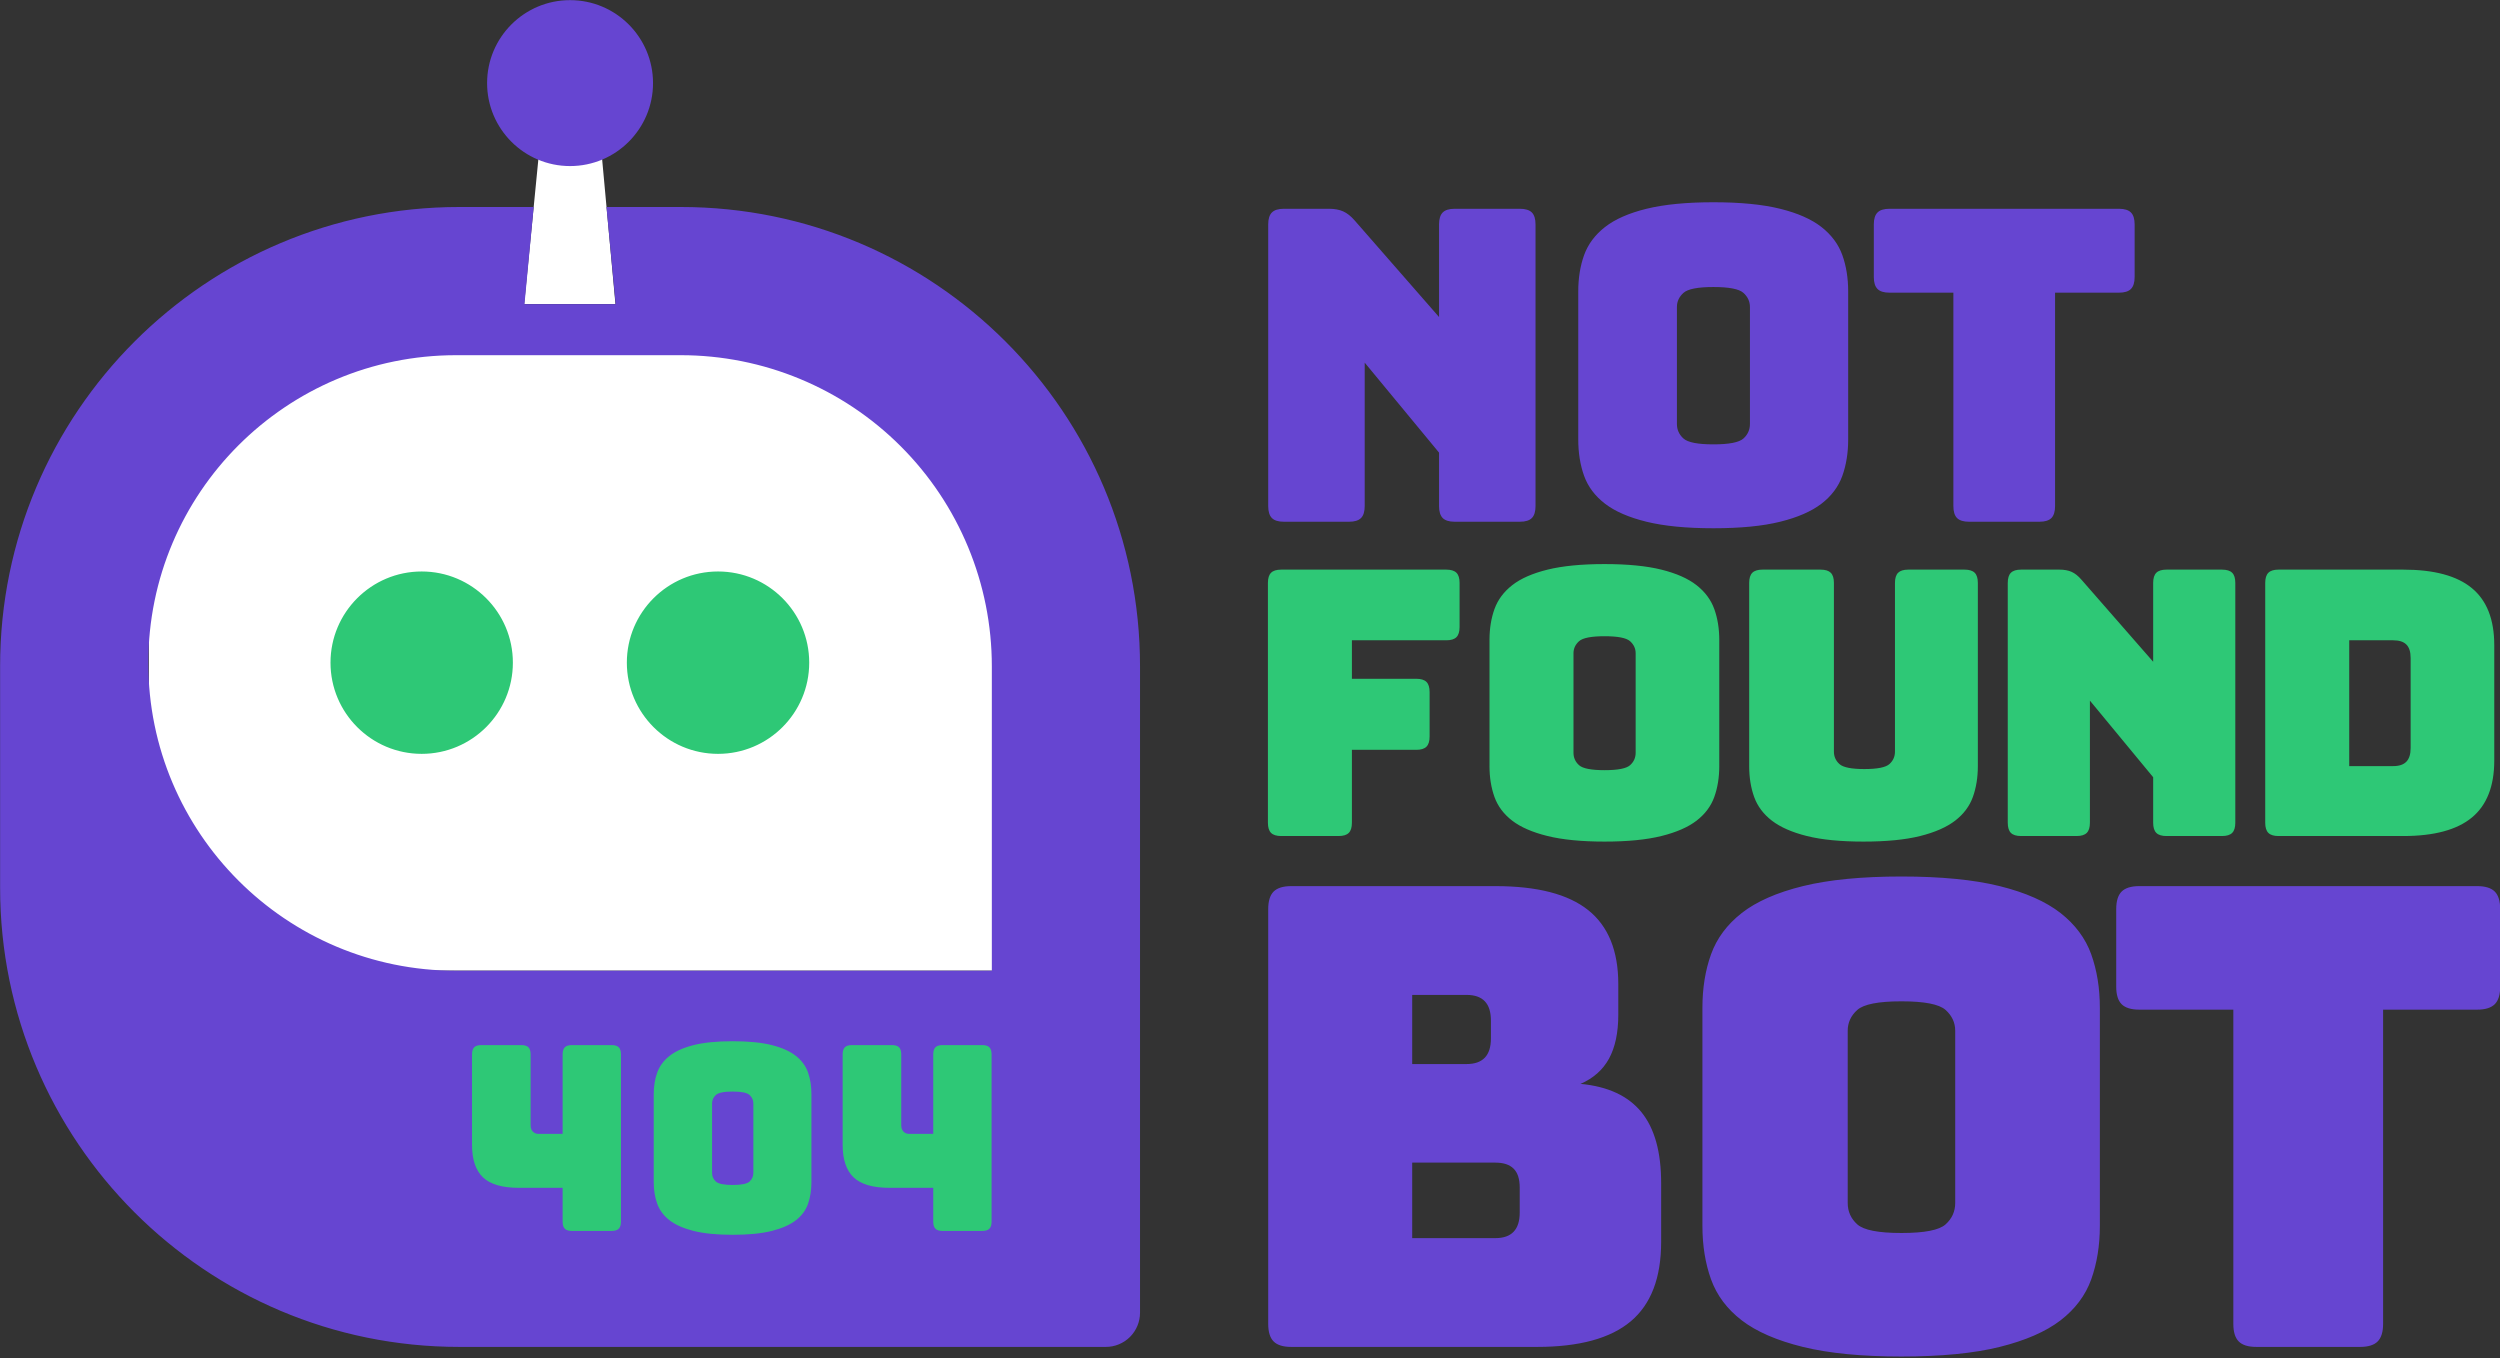
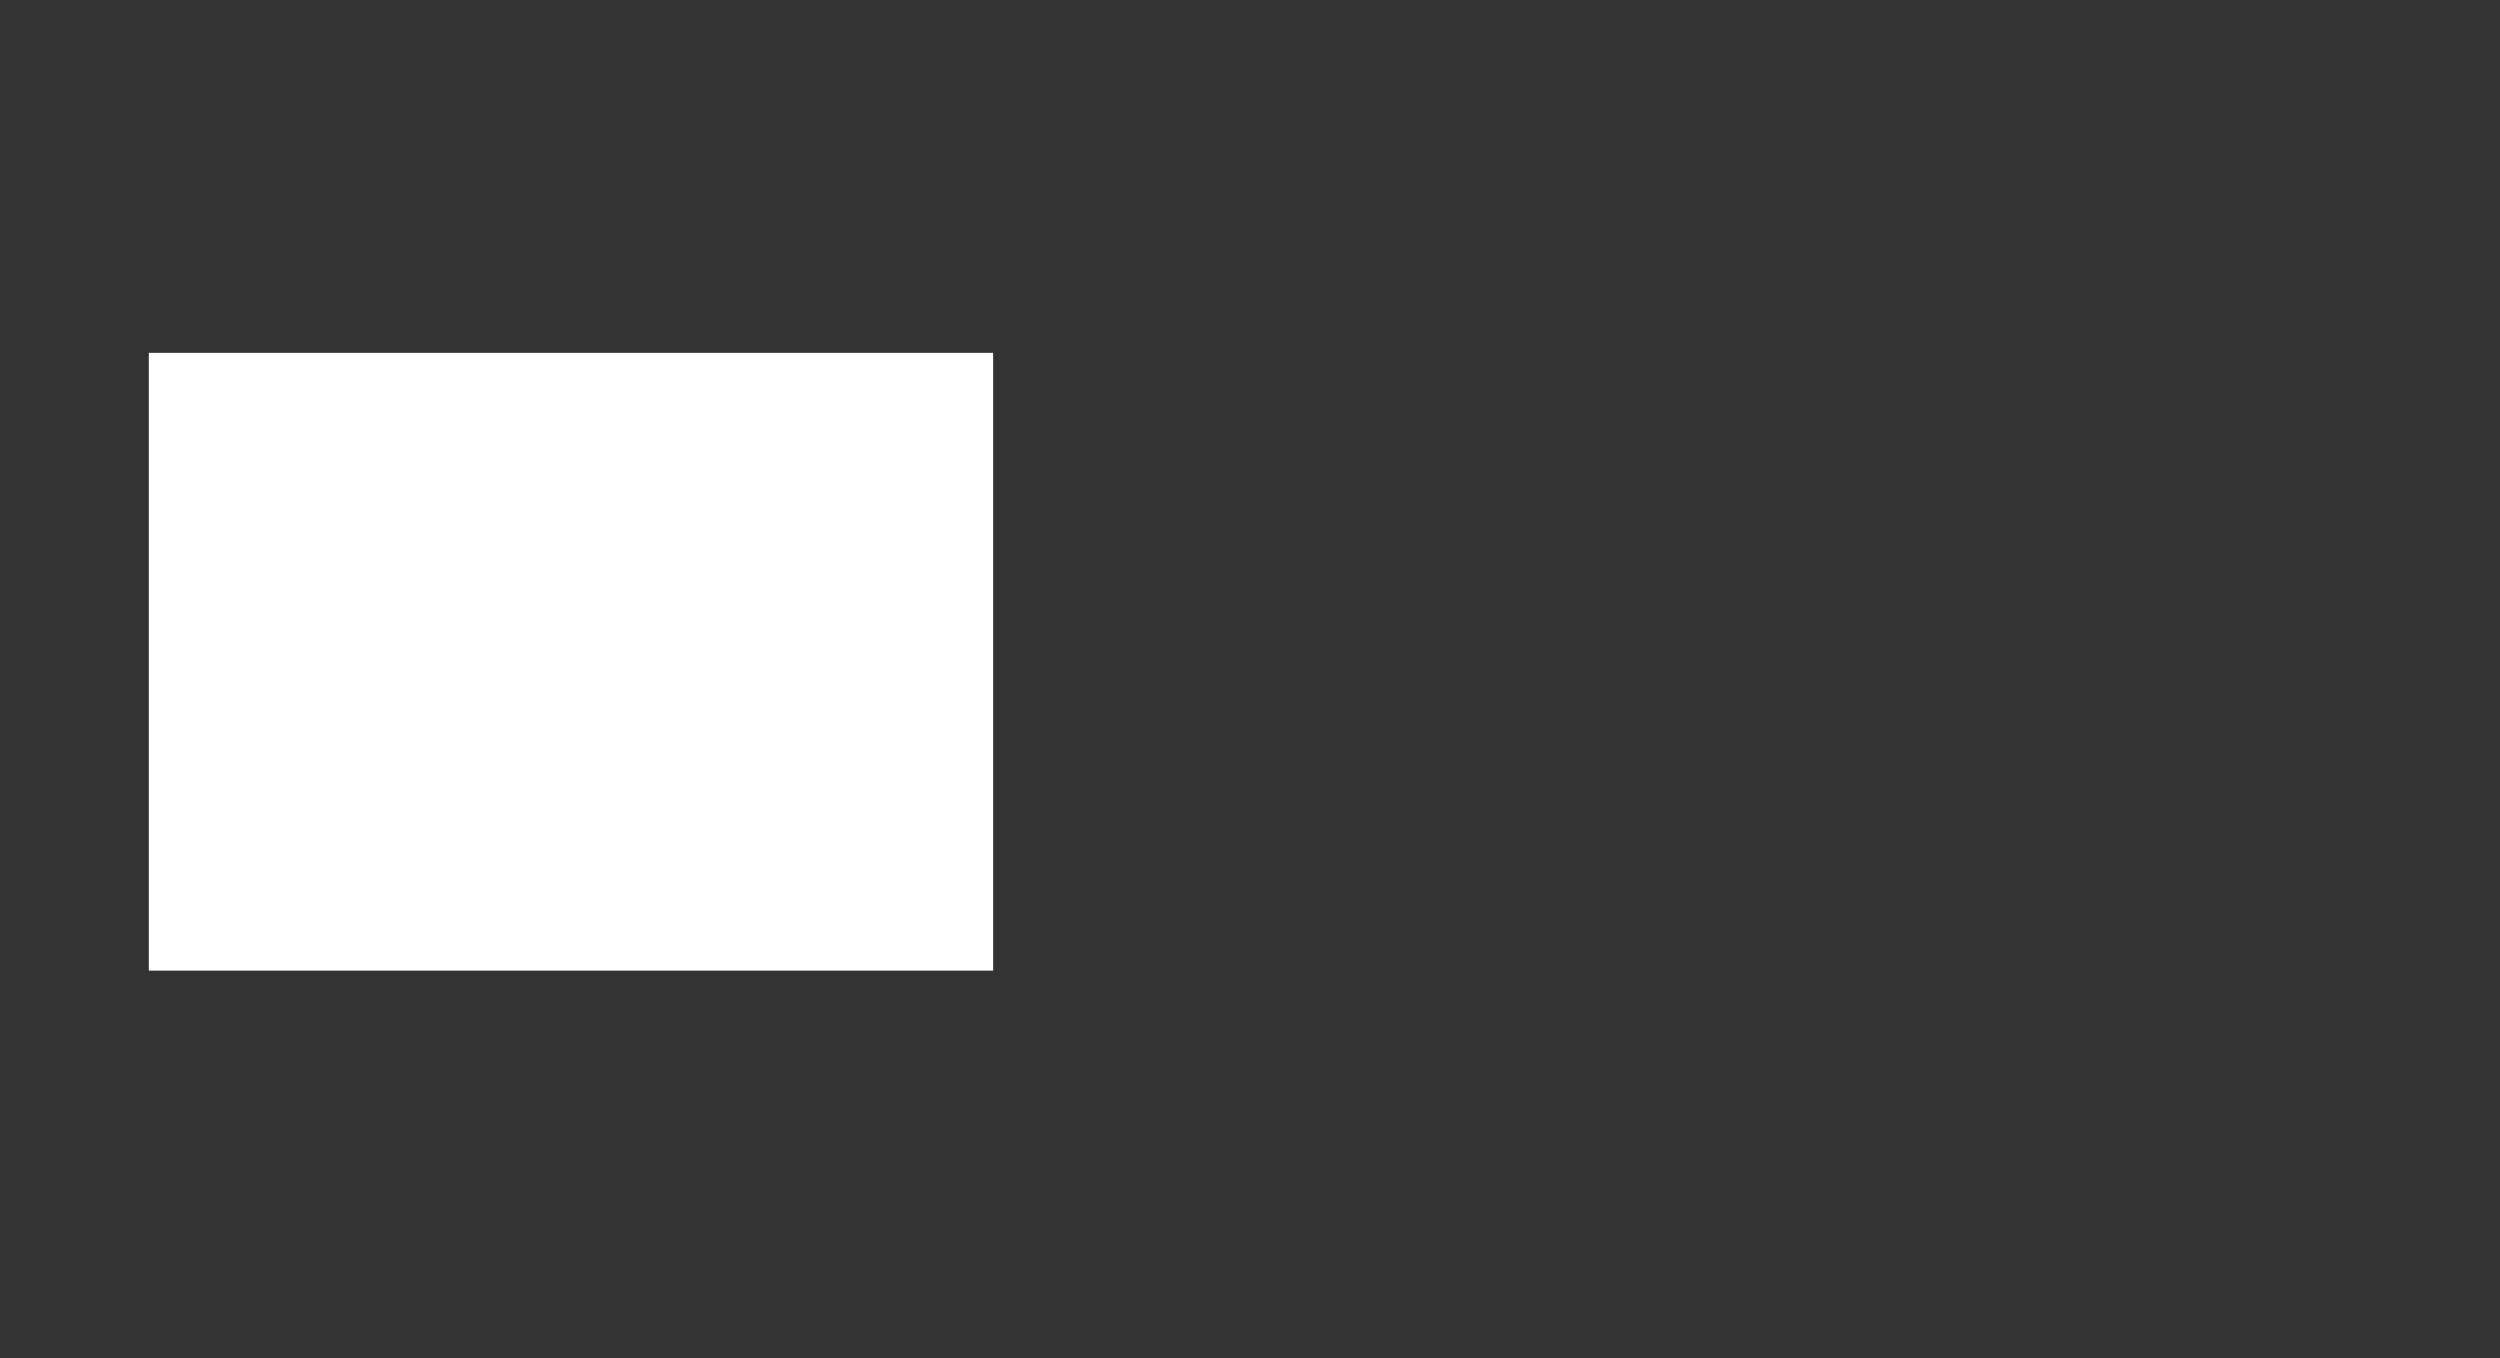
<svg xmlns="http://www.w3.org/2000/svg" width="100%" height="100%" viewBox="0 0 600 326" version="1.1" xml:space="preserve" style="fill-rule:evenodd;clip-rule:evenodd;stroke-linejoin:round;stroke-miterlimit:2;">
  <rect x="0" y="0" width="600" height="326" fill="#333333" stroke="none" />
  <g transform="matrix(1,0,0,1,-200,-337.241)">
    <g transform="matrix(0.5,0,0,0.5,0,0)">
      <g transform="matrix(1.479,0,0,2.456,118.488,-928.731)">
        <rect x="238.638" y="721.734" width="274.018" height="120.737" style="fill:white;" />
      </g>
      <g transform="matrix(2.324,0,0,2,130.508,143.099)">
-         <path d="M240.262,303.128L227.226,303.066L224.225,338.65L243.072,338.65L240.262,303.128Z" style="fill:white;" />
-       </g>
+         </g>
      <g id="purple" transform="matrix(2.051,0,0,2.051,-965.632,-1050.92)">
-         <path d="M981.56,963.353L966.301,963.353C965.013,963.353 964.08,963.064 963.504,962.488C962.927,961.911 962.639,960.979 962.639,959.69L962.639,893.772C962.639,892.484 962.927,891.551 963.504,890.975C964.08,890.398 965.013,890.11 966.301,890.11L976.881,890.11C978.169,890.11 979.271,890.314 980.187,890.721C981.102,891.127 982.001,891.84 982.883,892.857L1002.62,915.44L1002.62,893.772C1002.62,892.484 1002.91,891.551 1003.48,890.975C1004.06,890.398 1004.99,890.11 1006.28,890.11L1021.54,890.11C1022.83,890.11 1023.76,890.398 1024.34,890.975C1024.91,891.551 1025.2,892.484 1025.2,893.772L1025.2,959.69C1025.2,960.979 1024.91,961.911 1024.34,962.488C1023.76,963.064 1022.83,963.353 1021.54,963.353L1006.28,963.353C1004.99,963.353 1004.06,963.064 1003.48,962.488C1002.91,961.911 1002.62,960.979 1002.62,959.69L1002.62,947.178L985.222,926.121L985.222,959.69C985.222,960.979 984.934,961.911 984.358,962.488C983.781,963.064 982.849,963.353 981.56,963.353ZM1098.37,944.126C1098.37,947.246 1097.91,950.077 1097,952.621C1096.08,955.164 1094.46,957.334 1092.12,959.131C1089.78,960.928 1086.56,962.335 1082.45,963.353C1078.35,964.37 1073.14,964.878 1066.84,964.878C1060.53,964.878 1055.31,964.37 1051.17,963.353C1047.03,962.335 1043.8,960.928 1041.46,959.131C1039.12,957.334 1037.49,955.164 1036.57,952.621C1035.66,950.077 1035.2,947.246 1035.2,944.126L1035.2,909.438C1035.2,906.318 1035.66,903.487 1036.57,900.944C1037.49,898.401 1039.12,896.214 1041.46,894.383C1043.8,892.552 1047.03,891.127 1051.17,890.11C1055.31,889.093 1060.53,888.584 1066.84,888.584C1073.14,888.584 1078.35,889.093 1082.45,890.11C1086.56,891.127 1089.78,892.552 1092.12,894.383C1094.46,896.214 1096.08,898.401 1097,900.944C1097.91,903.487 1098.37,906.318 1098.37,909.438L1098.37,944.126ZM1058.29,940.464C1058.29,941.821 1058.8,942.957 1059.82,943.872C1060.84,944.788 1063.17,945.245 1066.84,945.245C1070.5,945.245 1072.84,944.788 1073.86,943.872C1074.87,942.957 1075.38,941.821 1075.38,940.464L1075.38,913.1C1075.38,911.812 1074.87,910.71 1073.86,909.794C1072.84,908.879 1070.5,908.421 1066.84,908.421C1063.17,908.421 1060.84,908.879 1059.82,909.794C1058.8,910.71 1058.29,911.812 1058.29,913.1L1058.29,940.464ZM1143.13,963.353L1126.65,963.353C1125.36,963.353 1124.43,963.064 1123.85,962.488C1123.28,961.911 1122.99,960.979 1122.99,959.69L1122.99,909.743L1108.03,909.743C1106.75,909.743 1105.81,909.455 1105.24,908.879C1104.66,908.302 1104.37,907.37 1104.37,906.081L1104.37,893.772C1104.37,892.484 1104.66,891.551 1105.24,890.975C1105.81,890.398 1106.75,890.11 1108.03,890.11L1161.75,890.11C1163.03,890.11 1163.97,890.398 1164.54,890.975C1165.12,891.551 1165.41,892.484 1165.41,893.772L1165.41,906.081C1165.41,907.37 1165.12,908.302 1164.54,908.879C1163.97,909.455 1163.03,909.743 1161.75,909.743L1146.79,909.743L1146.79,959.69C1146.79,960.979 1146.5,961.911 1145.93,962.488C1145.35,963.064 1144.42,963.353 1143.13,963.353ZM1025.55,1156.47L968.031,1156.47C966.134,1156.47 964.761,1156.05 963.912,1155.2C963.064,1154.35 962.639,1152.98 962.639,1151.08L962.639,1054.02C962.639,1052.13 963.064,1050.75 963.912,1049.9C964.761,1049.06 966.134,1048.63 968.031,1048.63L1015.81,1048.63C1025.6,1048.63 1032.84,1050.5 1037.53,1054.25C1042.22,1057.99 1044.57,1063.76 1044.57,1071.55L1044.57,1078.74C1044.57,1082.93 1043.84,1086.35 1042.4,1089C1040.95,1091.64 1038.73,1093.61 1035.73,1094.91C1042.12,1095.51 1046.86,1097.71 1049.96,1101.5C1053.06,1105.3 1054.6,1110.84 1054.6,1118.13L1054.6,1131.91C1054.6,1140.3 1052.23,1146.49 1047.49,1150.48C1042.75,1154.47 1035.43,1156.47 1025.55,1156.47ZM996.339,1074.09L996.339,1090.27L1009.07,1090.27C1010.97,1090.27 1012.39,1089.77 1013.34,1088.77C1014.29,1087.77 1014.76,1086.28 1014.76,1084.28L1014.76,1080.08C1014.76,1078.09 1014.29,1076.59 1013.34,1075.59C1012.39,1074.59 1010.97,1074.09 1009.07,1074.09L996.339,1074.09ZM996.339,1113.34L996.339,1131.01L1015.81,1131.01C1017.71,1131.01 1019.13,1130.51 1020.08,1129.51C1021.03,1128.51 1021.5,1127.02 1021.5,1125.02L1021.5,1119.18C1021.5,1117.18 1021.03,1115.71 1020.08,1114.76C1019.13,1113.81 1017.71,1113.34 1015.81,1113.34L996.339,1113.34ZM1157.27,1128.16C1157.27,1132.76 1156.59,1136.92 1155.25,1140.67C1153.9,1144.41 1151.5,1147.61 1148.06,1150.26C1144.61,1152.9 1139.87,1154.97 1133.83,1156.47C1127.79,1157.97 1120.12,1158.72 1110.84,1158.72C1101.55,1158.72 1093.86,1157.97 1087.77,1156.47C1081.68,1154.97 1076.91,1152.9 1073.47,1150.26C1070.02,1147.61 1067.63,1144.41 1066.28,1140.67C1064.93,1136.92 1064.26,1132.76 1064.26,1128.16L1064.26,1077.09C1064.26,1072.5 1064.93,1068.33 1066.28,1064.58C1067.63,1060.84 1070.02,1057.62 1073.47,1054.92C1076.91,1052.23 1081.68,1050.13 1087.77,1048.63C1093.86,1047.13 1101.55,1046.38 1110.84,1046.38C1120.12,1046.38 1127.79,1047.13 1133.83,1048.63C1139.87,1050.13 1144.61,1052.23 1148.06,1054.92C1151.5,1057.62 1153.9,1060.84 1155.25,1064.58C1156.59,1068.33 1157.27,1072.5 1157.27,1077.09L1157.27,1128.16ZM1098.26,1122.77C1098.26,1124.77 1099,1126.44 1100.5,1127.79C1102,1129.14 1105.44,1129.81 1110.84,1129.81C1116.23,1129.81 1119.67,1129.14 1121.17,1127.79C1122.67,1126.44 1123.42,1124.77 1123.42,1122.77L1123.42,1082.48C1123.42,1080.58 1122.67,1078.96 1121.17,1077.61C1119.67,1076.27 1116.23,1075.59 1110.84,1075.59C1105.44,1075.59 1102,1076.27 1100.5,1077.61C1099,1078.96 1098.26,1080.58 1098.26,1082.48L1098.26,1122.77ZM1218.16,1156.47L1193.9,1156.47C1192,1156.47 1190.63,1156.05 1189.78,1155.2C1188.93,1154.35 1188.51,1152.98 1188.51,1151.08L1188.51,1077.54L1166.49,1077.54C1164.59,1077.54 1163.22,1077.11 1162.37,1076.27C1161.52,1075.42 1161.1,1074.04 1161.1,1072.15L1161.1,1054.02C1161.1,1052.13 1161.52,1050.75 1162.37,1049.9C1163.22,1049.06 1164.59,1048.63 1166.49,1048.63L1245.57,1048.63C1247.47,1048.63 1248.84,1049.06 1249.69,1049.9C1250.54,1050.75 1250.96,1052.13 1250.96,1054.02L1250.96,1072.15C1250.96,1074.04 1250.54,1075.42 1249.69,1076.27C1248.84,1077.11 1247.47,1077.54 1245.57,1077.54L1223.56,1077.54L1223.56,1151.08C1223.56,1152.98 1223.13,1154.35 1222.28,1155.2C1221.43,1156.05 1220.06,1156.47 1218.16,1156.47ZM790.733,889.694L788.58,912.425L809.922,912.425L807.769,889.694L825.169,889.694C884.523,889.694 932.639,937.81 932.639,997.164L932.639,1148.47C932.639,1150.59 931.796,1152.63 930.295,1154.13C928.794,1155.63 926.758,1156.47 924.636,1156.47L773.332,1156.47C713.978,1156.47 665.862,1108.36 665.862,1049L665.862,997.164C665.862,937.81 713.978,889.694 773.332,889.694L790.733,889.694ZM897.958,1068.43L897.958,997.164C897.958,977.86 890.289,959.345 876.639,945.695C862.988,932.044 844.474,924.375 825.169,924.375L772.573,924.375C732.792,924.375 700.543,956.624 700.543,996.405C700.543,1036.19 732.792,1068.43 772.573,1068.43L897.958,1068.43ZM799.251,841.282C809.967,841.282 818.667,849.982 818.667,860.699C818.667,871.415 809.967,880.115 799.251,880.115C788.534,880.115 779.834,871.415 779.834,860.699C779.834,849.982 788.534,841.282 799.251,841.282Z" style="fill:rgb(102,69,209);" />
-       </g>
+         </g>
      <g id="green" transform="matrix(0.785,0,0,0.785,257.667,241.973)">
-         <path d="M999.816,1062.17L964.747,1062.17C961.881,1062.17 959.807,1061.53 958.525,1060.25C957.243,1058.97 956.602,1056.9 956.602,1054.03L956.602,907.418C956.602,904.552 957.243,902.478 958.525,901.196C959.807,899.914 961.881,899.273 964.747,899.273L1065.65,899.273C1068.52,899.273 1070.6,899.914 1071.88,901.196C1073.16,902.478 1073.8,904.552 1073.8,907.418L1073.8,934.342C1073.8,937.208 1073.16,939.282 1071.88,940.564C1070.6,941.846 1068.52,942.487 1065.65,942.487L1007.96,942.487L1007.96,966.018L1047.33,966.018C1050.19,966.018 1052.27,966.659 1053.55,967.941C1054.83,969.223 1055.47,971.297 1055.47,974.163L1055.47,1001.31C1055.47,1004.18 1054.83,1006.25 1053.55,1007.53C1052.27,1008.82 1050.19,1009.46 1047.33,1009.46L1007.96,1009.46L1007.96,1054.03C1007.96,1056.9 1007.32,1058.97 1006.04,1060.25C1004.76,1061.53 1002.68,1062.17 999.816,1062.17ZM1232.59,1019.41C1232.59,1026.35 1231.57,1032.65 1229.54,1038.31C1227.5,1043.96 1223.88,1048.79 1218.68,1052.79C1213.47,1056.78 1206.31,1059.91 1197.18,1062.17C1188.06,1064.44 1176.48,1065.57 1162.45,1065.57C1148.42,1065.57 1136.81,1064.44 1127.61,1062.17C1118.41,1059.91 1111.21,1056.78 1106,1052.79C1100.8,1048.79 1097.18,1043.96 1095.14,1038.31C1093.11,1032.65 1092.09,1026.35 1092.09,1019.41L1092.09,942.261C1092.09,935.323 1093.11,929.025 1095.14,923.369C1097.18,917.713 1100.8,912.848 1106,908.776C1111.21,904.703 1118.41,901.536 1127.61,899.273C1136.81,897.011 1148.42,895.879 1162.45,895.879C1176.48,895.879 1188.06,897.011 1197.18,899.273C1206.31,901.536 1213.47,904.703 1218.68,908.776C1223.88,912.848 1227.5,917.713 1229.54,923.369C1231.57,929.025 1232.59,935.323 1232.59,942.261L1232.59,1019.41ZM1143.45,1011.27C1143.45,1014.28 1144.58,1016.81 1146.84,1018.85C1149.1,1020.88 1154.31,1021.9 1162.45,1021.9C1170.6,1021.9 1175.8,1020.88 1178.06,1018.85C1180.33,1016.81 1181.46,1014.28 1181.46,1011.27L1181.46,950.406C1181.46,947.54 1180.33,945.089 1178.06,943.053C1175.8,941.017 1170.6,939.999 1162.45,939.999C1154.31,939.999 1149.1,941.017 1146.84,943.053C1144.58,945.089 1143.45,947.54 1143.45,950.406L1143.45,1011.27ZM1390.7,1019.41C1390.7,1026.35 1389.68,1032.65 1387.65,1038.31C1385.61,1043.96 1381.99,1048.79 1376.79,1052.79C1371.58,1056.78 1364.46,1059.91 1355.4,1062.17C1346.36,1064.44 1334.82,1065.57 1320.79,1065.57C1306.76,1065.57 1295.22,1064.44 1286.17,1062.17C1277.12,1059.91 1270,1056.78 1264.79,1052.79C1259.59,1048.79 1255.97,1043.96 1253.93,1038.31C1251.89,1032.65 1250.88,1026.35 1250.88,1019.41L1250.88,907.418C1250.88,904.552 1251.52,902.478 1252.8,901.196C1254.08,899.914 1256.16,899.273 1259.02,899.273L1294.54,899.273C1297.41,899.273 1299.48,899.914 1300.77,901.196C1302.05,902.478 1302.69,904.552 1302.69,907.418L1302.69,1010.59C1302.69,1013.61 1303.82,1016.13 1306.08,1018.17C1308.35,1020.21 1313.4,1021.22 1321.24,1021.22C1329.24,1021.22 1334.36,1020.21 1336.63,1018.17C1338.89,1016.13 1340.02,1013.61 1340.02,1010.59L1340.02,907.418C1340.02,904.552 1340.66,902.478 1341.94,901.196C1343.23,899.914 1345.3,899.273 1348.16,899.273L1382.56,899.273C1385.42,899.273 1387.5,899.914 1388.78,901.196C1390.06,902.478 1390.7,904.552 1390.7,907.418L1390.7,1019.41ZM1451.07,1062.17L1417.13,1062.17C1414.27,1062.17 1412.19,1061.53 1410.91,1060.25C1409.63,1058.97 1408.99,1056.9 1408.99,1054.03L1408.99,907.418C1408.99,904.552 1409.63,902.478 1410.91,901.196C1412.19,899.914 1414.27,899.273 1417.13,899.273L1440.66,899.273C1443.53,899.273 1445.98,899.726 1448.02,900.631C1450.05,901.536 1452.05,903.119 1454.01,905.382L1497.9,955.61L1497.9,907.418C1497.9,904.552 1498.55,902.478 1499.83,901.196C1501.11,899.914 1503.18,899.273 1506.05,899.273L1539.99,899.273C1542.85,899.273 1544.93,899.914 1546.21,901.196C1547.49,902.478 1548.13,904.552 1548.13,907.418L1548.13,1054.03C1548.13,1056.9 1547.49,1058.97 1546.21,1060.25C1544.93,1061.53 1542.85,1062.17 1539.99,1062.17L1506.05,1062.17C1503.18,1062.17 1501.11,1061.53 1499.83,1060.25C1498.55,1058.97 1497.9,1056.9 1497.9,1054.03L1497.9,1026.2L1459.22,979.367L1459.22,1054.03C1459.22,1056.9 1458.58,1058.97 1457.29,1060.25C1456.01,1061.53 1453.94,1062.17 1451.07,1062.17ZM1650.81,1062.17L1574.57,1062.17C1571.7,1062.17 1569.62,1061.53 1568.34,1060.25C1567.06,1058.97 1566.42,1056.9 1566.42,1054.03L1566.42,907.418C1566.42,904.552 1567.06,902.478 1568.34,901.196C1569.62,899.914 1571.7,899.273 1574.57,899.273L1650.81,899.273C1669.67,899.273 1683.66,903.044 1692.78,910.586C1701.91,918.128 1706.47,929.742 1706.47,945.429L1706.47,1016.02C1706.47,1031.71 1701.91,1043.32 1692.78,1050.86C1683.66,1058.4 1669.67,1062.17 1650.81,1062.17ZM1617.78,942.487L1617.78,1019.41L1644.7,1019.41C1648.32,1019.41 1651,1018.51 1652.74,1016.7C1654.47,1014.89 1655.34,1012.1 1655.34,1008.33L1655.34,953.347C1655.34,949.577 1654.47,946.824 1652.74,945.089C1651,943.355 1648.32,942.487 1644.7,942.487L1617.78,942.487ZM439.163,900.407C469.935,900.407 494.918,925.39 494.918,956.162C494.918,986.933 469.935,1011.92 439.163,1011.92C408.392,1011.92 383.409,986.933 383.409,956.162C383.409,925.39 408.392,900.407 439.163,900.407ZM620.365,900.407C651.137,900.407 676.12,925.39 676.12,956.162C676.12,986.933 651.137,1011.92 620.365,1011.92C589.594,1011.92 564.611,986.933 564.611,956.162C564.611,925.39 589.594,900.407 620.365,900.407ZM525.339,1277.28L498.669,1277.28C488.463,1277.28 481.125,1275.15 476.653,1270.89C472.182,1266.63 469.946,1260.03 469.946,1251.08L469.946,1195.69C469.946,1193.69 470.393,1192.24 471.288,1191.35C472.182,1190.46 473.629,1190.01 475.628,1190.01L500.089,1190.01C502.088,1190.01 503.535,1190.46 504.429,1191.35C505.323,1192.24 505.77,1193.69 505.77,1195.69L505.77,1238.93C505.77,1240.62 506.217,1241.93 507.112,1242.88C508.006,1243.82 509.19,1244.3 510.663,1244.3L525.339,1244.3L525.339,1195.69C525.339,1193.69 525.787,1192.24 526.681,1191.35C527.575,1190.46 529.022,1190.01 531.021,1190.01L555.324,1190.01C557.323,1190.01 558.77,1190.46 559.664,1191.35C560.559,1192.24 561.006,1193.69 561.006,1195.69L561.006,1297.95C561.006,1299.95 560.559,1301.4 559.664,1302.29C558.77,1303.19 557.323,1303.64 555.324,1303.64L531.021,1303.64C529.022,1303.64 527.575,1303.19 526.681,1302.29C525.787,1301.4 525.339,1299.95 525.339,1297.95L525.339,1277.28ZM677.473,1273.81C677.473,1278.65 676.79,1283.04 675.422,1286.99C674.054,1290.93 671.582,1294.3 668.005,1297.09C664.427,1299.87 659.509,1302.06 653.249,1303.64C646.989,1305.21 639.019,1306 629.34,1306C619.66,1306 611.691,1305.21 605.431,1303.64C599.171,1302.06 594.252,1299.87 590.675,1297.09C587.098,1294.3 584.599,1290.93 583.179,1286.99C581.758,1283.04 581.048,1278.65 581.048,1273.81L581.048,1219.99C581.048,1215.15 581.758,1210.76 583.179,1206.82C584.599,1202.87 587.098,1199.48 590.675,1196.64C594.252,1193.8 599.171,1191.59 605.431,1190.01C611.691,1188.43 619.66,1187.64 629.34,1187.64C639.019,1187.64 646.989,1188.43 653.249,1190.01C659.509,1191.59 664.427,1193.8 668.005,1196.64C671.582,1199.48 674.054,1202.87 675.422,1206.82C676.79,1210.76 677.473,1215.15 677.473,1219.99L677.473,1273.81ZM616.715,1268.13C616.715,1270.23 617.477,1271.99 619.003,1273.41C620.528,1274.83 623.974,1275.54 629.34,1275.54C634.705,1275.54 638.151,1274.83 639.677,1273.41C641.202,1271.99 641.965,1270.23 641.965,1268.13L641.965,1225.67C641.965,1223.68 641.202,1221.97 639.677,1220.55C638.151,1219.12 634.705,1218.41 629.34,1218.41C623.974,1218.41 620.528,1219.12 619.003,1220.55C617.477,1221.97 616.715,1223.68 616.715,1225.67L616.715,1268.13ZM751.962,1277.28L725.292,1277.28C715.086,1277.28 707.748,1275.15 703.276,1270.89C698.805,1266.63 696.569,1260.03 696.569,1251.08L696.569,1195.69C696.569,1193.69 697.016,1192.24 697.911,1191.35C698.805,1190.46 700.251,1190.01 702.25,1190.01L726.712,1190.01C728.711,1190.01 730.158,1190.46 731.052,1191.35C731.946,1192.24 732.393,1193.69 732.393,1195.69L732.393,1238.93C732.393,1240.62 732.84,1241.93 733.735,1242.88C734.629,1243.82 735.813,1244.3 737.285,1244.3L751.962,1244.3L751.962,1195.69C751.962,1193.69 752.409,1192.24 753.304,1191.35C754.198,1190.46 755.645,1190.01 757.644,1190.01L781.947,1190.01C783.946,1190.01 785.393,1190.46 786.287,1191.35C787.181,1192.24 787.629,1193.69 787.629,1195.69L787.629,1297.95C787.629,1299.95 787.181,1301.4 786.287,1302.29C785.393,1303.19 783.946,1303.64 781.947,1303.64L757.644,1303.64C755.645,1303.64 754.198,1303.19 753.304,1302.29C752.409,1301.4 751.962,1299.95 751.962,1297.95L751.962,1277.28Z" style="fill:rgb(46,200,118);" />
-       </g>
+         </g>
    </g>
  </g>
</svg>